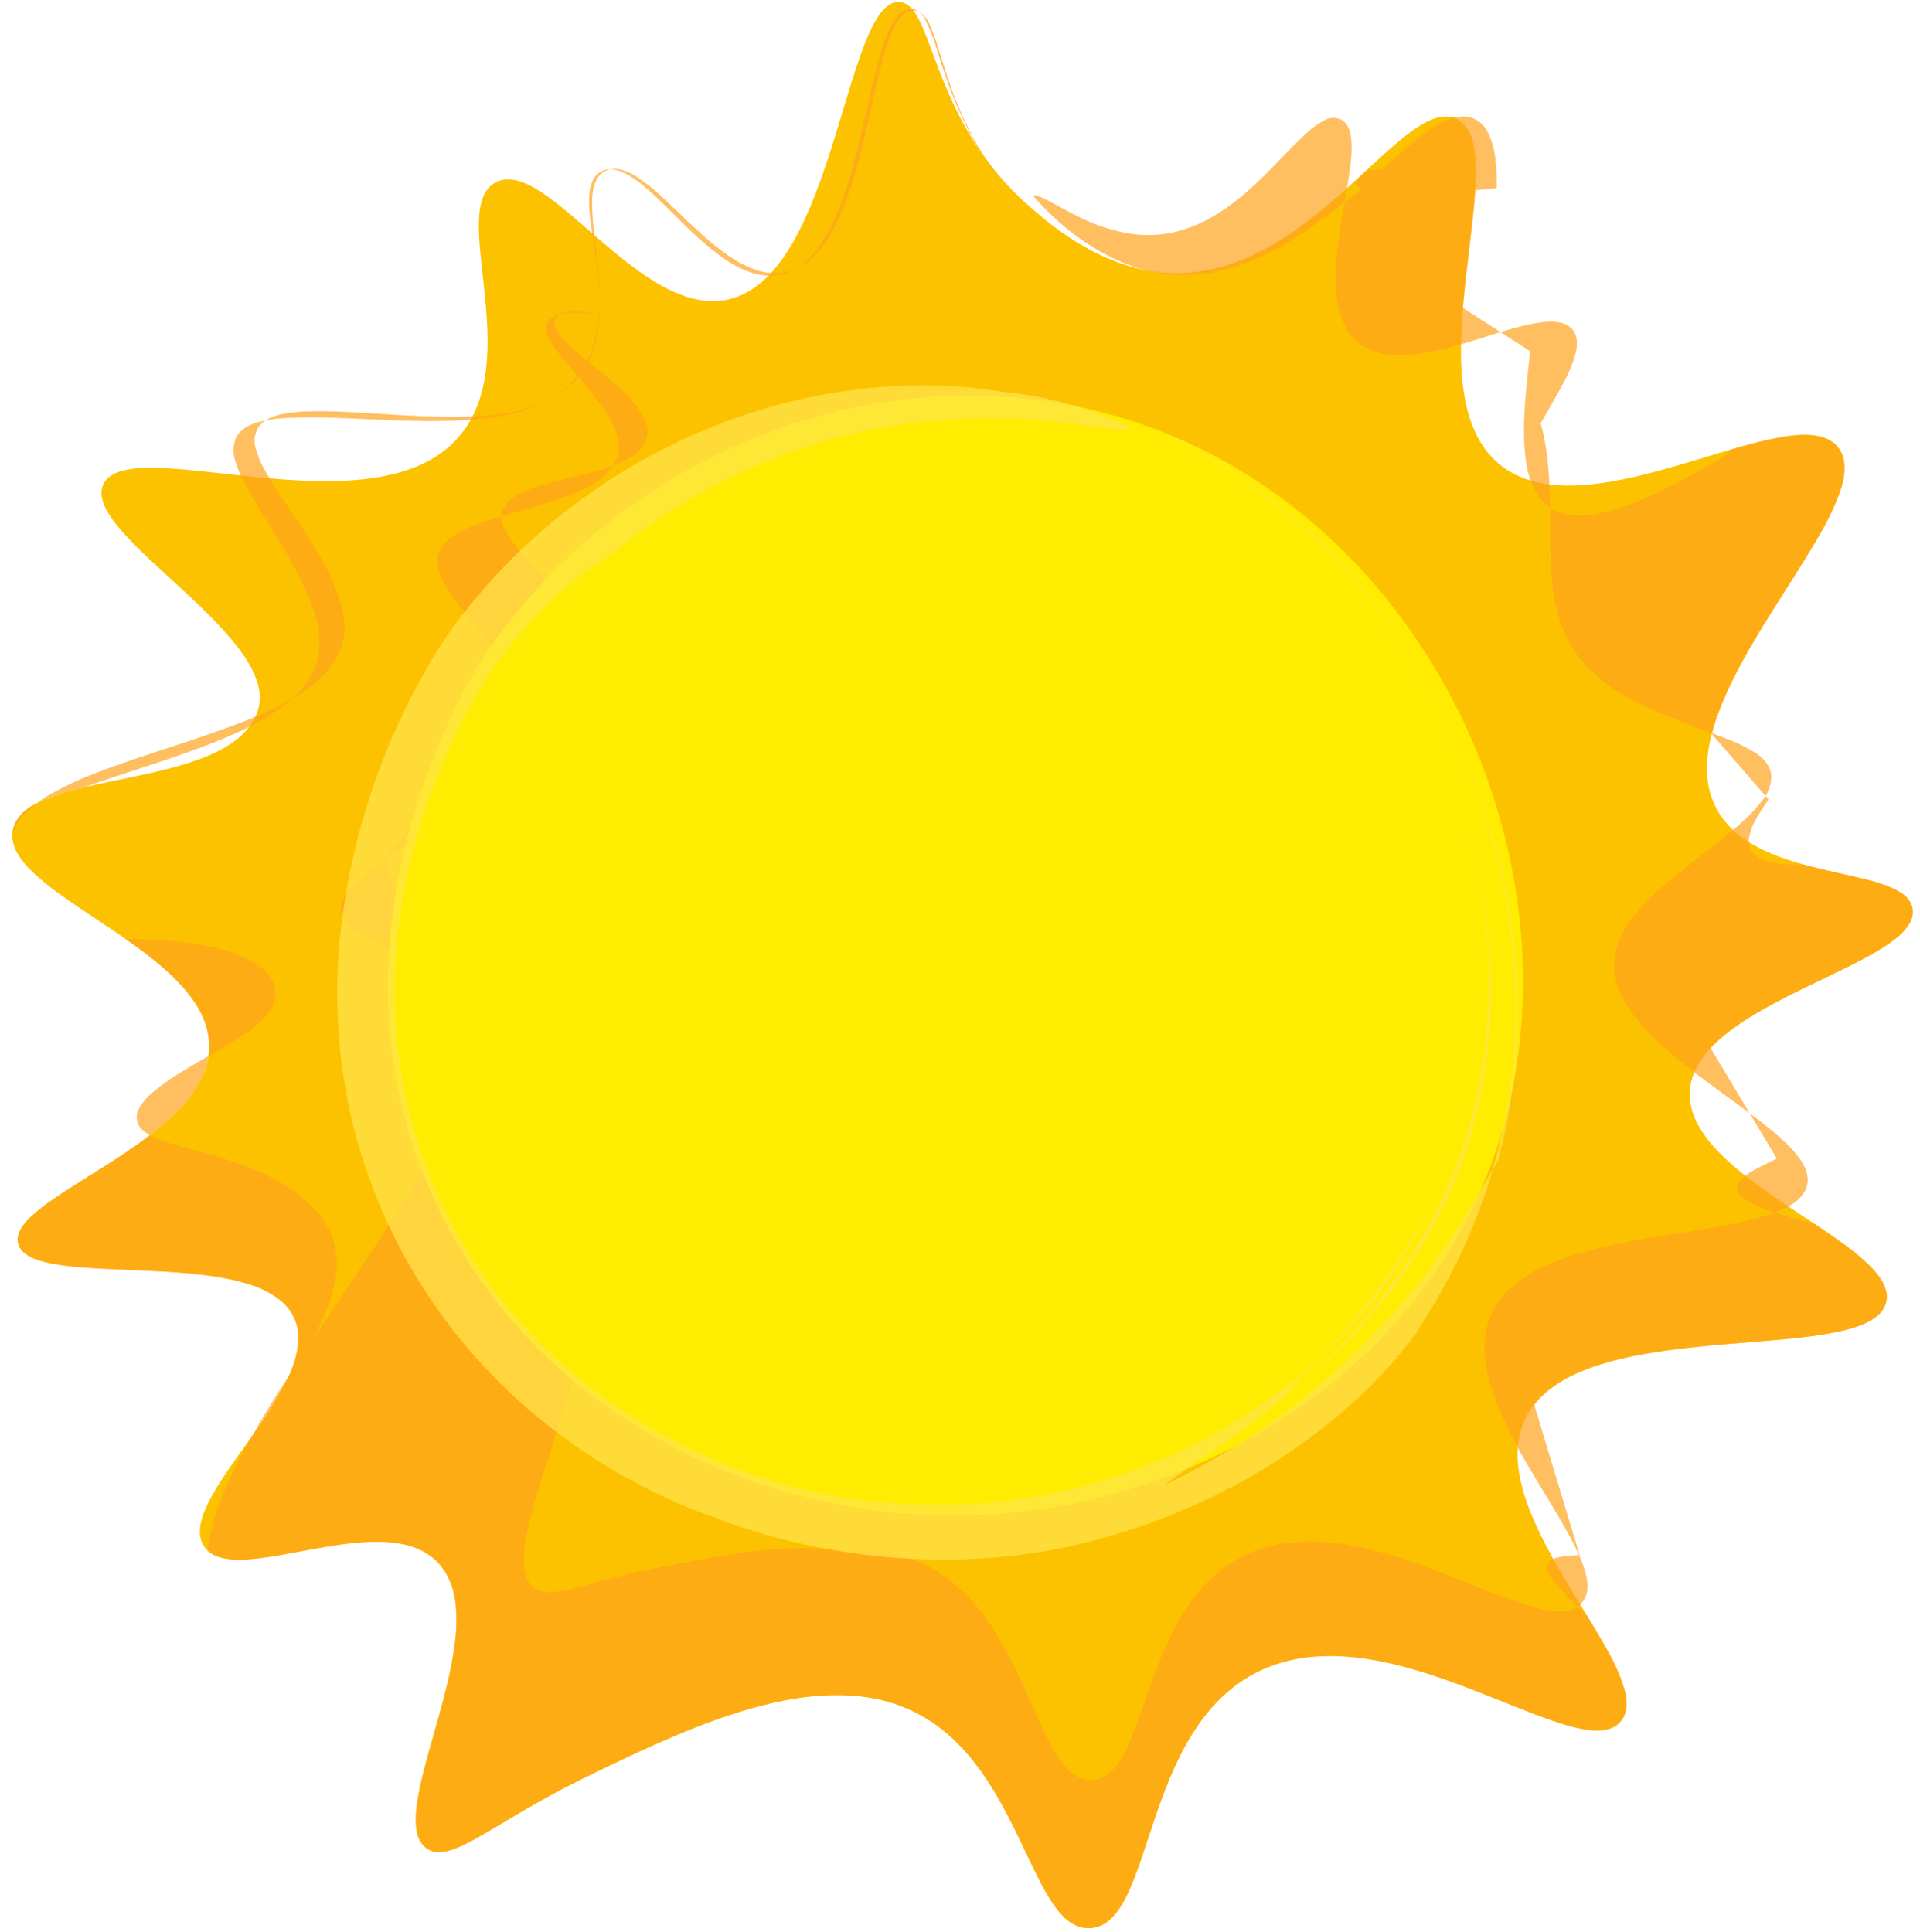
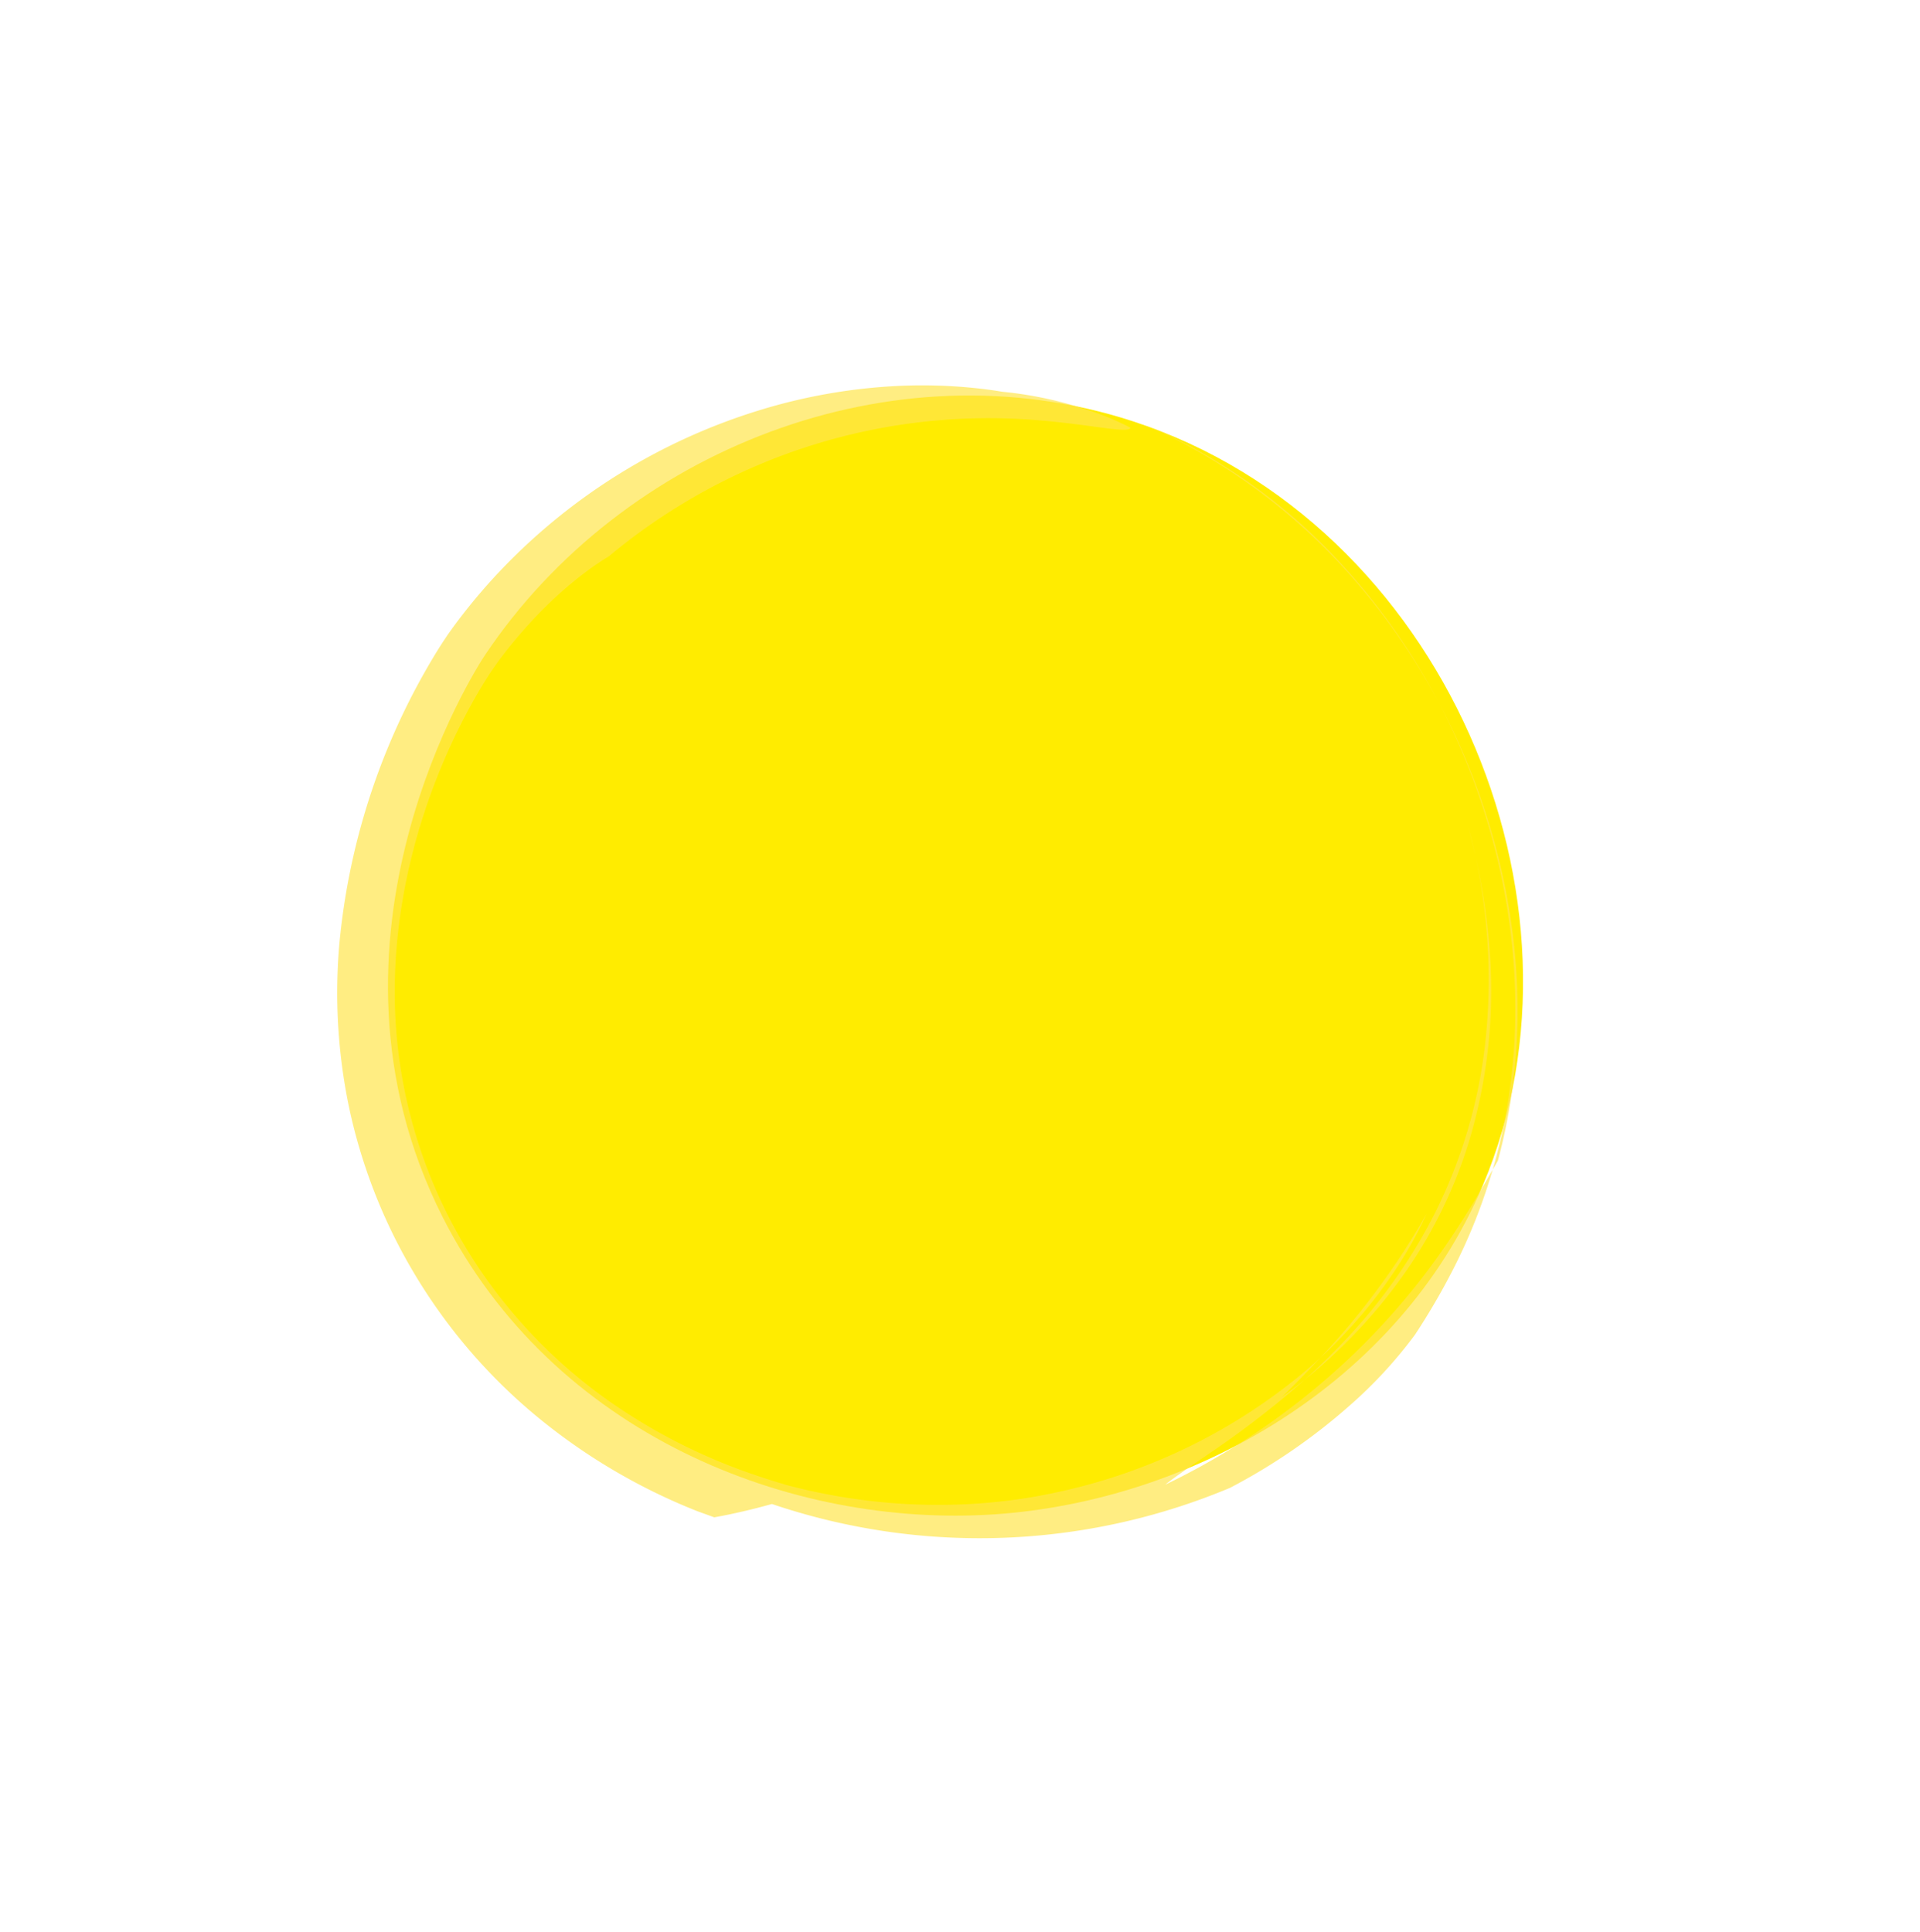
<svg xmlns="http://www.w3.org/2000/svg" height="501.4" preserveAspectRatio="xMidYMid meet" version="1.0" viewBox="-3.2 -0.5 498.3 501.4" width="498.3" zoomAndPan="magnify">
  <g>
    <g>
      <g id="change1_1">
-         <path d="M263.2,52.38c5.346,4.76,18.555,16.545,35.812,17.917,37.628,2.848,61.7-46.537,75.766-39.957,15.709,7.263-12.492,69.806,11,89.541,23.122,19.437,77.189-18.6,88.165-4.125,11.808,15.512-46.591,65.485-31.684,93.615,10.448,19.736,49.452,14.433,50.954,26.169,1.839,14.331-55.915,23.661-57.826,46.828-1.942,23.369,54.414,39.96,50.946,55.082-3.994,17.424-80.106,2.06-93.66,30.336-12.124,25.233,35.127,66.077,24.789,78.5-10.63,12.813-60.475-30.584-95.037-12.418-29.7,15.657-26.015,65.19-42.683,66.123-16.227.934-17.548-46.095-49.584-57.831-24.274-8.882-55.789,6.288-79.894,17.922-25.525,12.27-36.394,23.611-42.684,19.244-12.2-8.446,19.345-57.438,2.748-74.373-14.477-14.775-53.116,7.512-60.6-4.126-7.877-12.221,31.492-41.531,23.418-59.25-8.983-19.636-68.235-6.579-71.62-19.244C-1.7,310.35,50.655,296.015,51.1,271.374,51.54,246.042-3.22,231.609.149,214.918c3.235-16.1,55.416-9.818,63.345-30.338,7.485-19.34-45.557-46.095-39.936-59.2,6.16-14.435,69.957,13.253,92.266-12.422,17.623-20.274-3.043-59.447,9.65-66.124,13.374-6.97,37.5,35.885,60.6,30.338C213.86,70.494,215.99-.491,230.154,0,239.262.345,237.792,29.652,263.2,52.38Z" fill="#fcc200" />
-       </g>
+         </g>
      <g opacity=".7">
        <g>
          <g id="change2_1">
-             <path d="M265.358,50.833c.016,0,1.062,1.248,3.428,3.6A65.489,65.489,0,0,0,280.854,63.9c5.865,3.524,14.451,7.445,25.049,6.918,10.6-.35,22.273-5.5,33.248-13.92l3.7-2.676,4.544-3.489,1.407-1.115.755-.594.393-.306c-.008-.136-.244-.33-.354-.5l-.912-1.064c-.267-.212-.1-.308,0-.42l.307-.348,1.273-1.441.692-.747.354-.381a7.915,7.915,0,0,1,1.384-.209l1.6-.178.818-.091.4-.045.117-.1.936-.818L360.56,38.9a65.823,65.823,0,0,1,9.788-7.274,12.584,12.584,0,0,1,6.5-1.92,7.2,7.2,0,0,1,5.944,3.87,20.307,20.307,0,0,1,2.138,7.626c.15,1.362.236,2.754.291,4.167l.032,2.138v.812a4.183,4.183,0,0,1-.85.112l-3.946.36c-.244.045-.865.025-.8.123l-.024.258-.031.515-.079,1.04-.173,2.1-.432,4.281-1.046,8.908-1.046,9.4-.227,2.427-.1,1.227-.031.306c-.236-.072.668.464,1.045.723l1.487.958,5.967,3.85L391,88.785l2.9,1.885-.031.364L393.73,92.5l-.306,2.911c-.81,7.722-1.589,15.647-.692,22.938a22.84,22.84,0,0,0,3.137,9.621,11.274,11.274,0,0,0,7.287,4.986c6.125,1.25,13.445-1.122,20.418-4.08A174.119,174.119,0,0,0,444.2,117.934c.362-.272.9-.457,1.117-.8l.283-.541a.561.561,0,0,1,.519-.419l3.38-.963c2.273-.623,4.576-1.222,6.919-1.717,4.615-.889,9.678-1.919,14.372-.138a7.547,7.547,0,0,1,4.537,5.535,15.716,15.716,0,0,1-.739,7.459,71.413,71.413,0,0,1-6.691,13.924c-5.323,9.012-11.439,17.886-16.959,27.468a119.356,119.356,0,0,0-7.477,15.022c-.534,1.315-1.014,2.656-1.47,4.008l-.621,2.05-.283,1.036c-.2-.091-.055.173,1.038,1.389l2.382,2.746,4.773,5.5,4.787,5.518c.574.694,2.155,2.4,1.7,2.059l-.142.205-.558.824L454,209.7c-.692,1.057-1.274,2.075-1.8,3.073-2.131,3.994-2,7.342.511,9.02,2.437,1.724,6.486,2.117,10.637,2.109a9.48,9.48,0,0,1,1.652.045l2.2.565,4.481,1.079,9.073,2.1a35.709,35.709,0,0,1,8.829,3.176,7.373,7.373,0,0,1,3.255,3.338,5.481,5.481,0,0,1-.244,4.614c-1.517,2.85-4.261,4.771-6.926,6.53a95.677,95.677,0,0,1-8.5,4.719c-5.826,2.923-11.832,5.641-17.745,8.7-5.88,3.079-11.816,6.4-16.872,10.971-.621.578-1.226,1.176-1.808,1.8l17.21,28.688-1.218.61c-1.62.786-3.177,1.534-4.521,2.289-2.728,1.5-4.371,3.037-4.568,4.35-.338,2.64,3.334,4.355,6.974,5.8a111.687,111.687,0,0,0,12.209,3.563l.849.314,1.125.751,2.241,1.519c1.493,1.02,2.979,2.058,4.442,3.135a47.847,47.847,0,0,1,8.176,7.243,12.34,12.34,0,0,1,2.642,4.782,6.223,6.223,0,0,1-1.1,5.239c-2.382,2.932-6.2,4.056-9.749,4.988-7.272,1.716-14.82,2.246-22.375,2.911-7.572.623-15.213,1.191-22.871,2.213-7.634,1.048-15.37,2.451-22.674,5.388a34.14,34.14,0,0,0-10.064,6.1,19.869,19.869,0,0,0-2.052,2.14l-.243.285c.133.735-.637-1.244.243,1.72l6.054,20.056,3.027,10.034c.645,2.252,2.854,9.159,2.186,7.508l-.653.047a37.551,37.551,0,0,0-4.395.447c-4.56.913-3.608,3.433-1.855,5.969a61.513,61.513,0,0,0,7.752,8.043,7.428,7.428,0,0,1,1.155,1.214l1.6,2.648,3.129,5.366a50.754,50.754,0,0,1,5.04,11.392,10.631,10.631,0,0,1,.024,6.185A6.275,6.275,0,0,1,413.9,448.4c-4.191.858-8.42-.477-12.43-1.674-16.023-5.45-31.527-13.537-48.847-16.436-8.562-1.438-17.674-1.466-26,1.7-8.365,3.054-15.252,9.418-20.009,16.986-4.851,7.572-7.98,16.134-10.849,24.733-1.447,4.307-2.807,8.661-4.435,12.934-1.694,4.18-3.451,8.669-7.067,11.622a8.037,8.037,0,0,1-6.51,1.586,10.682,10.682,0,0,1-5.732-3.686c-3.027-3.525-5.067-7.765-7.127-11.928-4.037-8.385-7.85-17.022-13.33-24.736a57.766,57.766,0,0,0-6.539-7.766,41.364,41.364,0,0,0-9.906-7.349,41.9,41.9,0,0,0-14.638-4.511,65.763,65.763,0,0,0-21.359,1.28c-16.087,3.265-34.8,11.8-56.486,22.774-5.388,2.834-10.856,6.036-16.5,9.417-2.834,1.672-5.706,3.412-8.77,4.922a22.192,22.192,0,0,1-4.829,1.806,6.16,6.16,0,0,1-5.034-.808,6.8,6.8,0,0,1-2.567-4.54,20.063,20.063,0,0,1-.1-5.427,73.779,73.779,0,0,1,2.154-10.946c1.9-7.325,4.277-14.779,6.093-22.633-.033,0,.875-3.257,1.708-9.161a44.4,44.4,0,0,0,.247-10.765c-.44-4.089-2.057-9-6.267-12.216-4.175-3.243-10.129-4.092-16.082-3.849-6.027.228-12.322,1.429-18.855,2.646-3.269.6-6.607,1.231-10.032,1.633-3.4.356-7.005.68-10.406-.432a6.809,6.809,0,0,1-4.005-3.337,8.071,8.071,0,0,1-.488-5.284c.749-3.563,2.614-6.789,4.511-9.91,3.9-6.225,8.491-12.076,12.562-18.262a76.356,76.356,0,0,0,5.526-9.587,25,25,0,0,0,2.734-10.541,12.277,12.277,0,0,0-4.473-9.459,25.407,25.407,0,0,0-9.4-4.656c-6.7-1.908-13.466-2.472-19.873-2.912l-18.282-.879c-5.7-.358-11.087-.715-15.7-2.245-2.229-.761-4.487-2.075-5.008-4.275s.813-4.106,1.973-5.483a40.21,40.21,0,0,1,7.192-6c-.006-.008,3.206-2.225,9.7-6.254,3.231-2.039,7.284-4.539,11.92-7.814,4.566-3.317,9.977-7.3,14.443-13.353a21.842,21.842,0,0,0,4.315-10.934A19.943,19.943,0,0,0,47.463,259.9c-5.187-7.78-13.7-13.741-22.761-19.873-4.56-3.075-9.383-6.149-14.125-9.708A49.813,49.813,0,0,1,3.8,224.335C1.792,222.1-.124,219.28.02,216.034a14.281,14.281,0,0,1,3.606-5.659,29.291,29.291,0,0,1,5.726-4.388,84.222,84.222,0,0,1,13.012-6.095c8.892-3.4,17.884-6.131,26.725-9.148,8.8-3.054,17.681-6.131,25.577-11.109,3.884-2.508,7.477-5.7,9.631-9.645A16.946,16.946,0,0,0,85.714,158c-1.688-7.424-5.4-13.439-9.061-19.3-3.705-5.865-7.9-11.313-11.359-17.581a23.381,23.381,0,0,1-2.091-5.077,6.726,6.726,0,0,1,.777-5.81c1.308-1.809,3.587-2.662,5.715-3.157a37.505,37.505,0,0,1,6.585-.771c8.791-.271,17.388.608,25.933,1.025,8.532.432,17.078.741,25.469-.537a38.578,38.578,0,0,0,12.066-3.723,22.389,22.389,0,0,0,9.1-8.528c4.274-7.432,4.01-16.426,2.992-24.929L150.016,56.57a34.419,34.419,0,0,1-.254-6.653c.165-2.168.855-4.542,2.748-5.712,1.857-1.224,4.254-.823,6.172.108a26.16,26.16,0,0,1,5.443,3.693c3.4,2.872,6.531,6.139,9.807,9.331a86.573,86.573,0,0,0,10.478,9.079c3.778,2.639,8.23,4.86,12.942,4.607,4.732-.2,8.868-3.251,11.7-7.116a50.379,50.379,0,0,0,6.63-13.318c3.4-9.674,5.389-20.333,8.064-31.391.681-2.76,1.414-5.549,2.339-8.306.958-2.715,2-5.569,3.984-7.709a4,4,0,0,1,3.821-1.355,5.346,5.346,0,0,1,3.027,2.762,46.365,46.365,0,0,1,3.155,8.092c3.424,11.245,8.007,23.132,16.42,33.363a76.888,76.888,0,0,1-5.926-8.749,84.967,84.967,0,0,1-5.453-11.233c-1.845-4.507-3.441-9.821-5.283-15.6a40.589,40.589,0,0,0-1.647-4.328,7.4,7.4,0,0,0-2.94-3.648,3.83,3.83,0,0,0-4.515,1.317,16.7,16.7,0,0,0-2.716,4.772c-2.721,7.074-4.132,15.117-6.06,23.313s-3.923,16.827-7.758,25c-1.956,4.024-4.432,8.033-8.171,10.785a14.025,14.025,0,0,1-13.479,1.707c-4.633-1.663-8.737-4.818-12.636-8.2-3.908-3.41-7.617-7.205-11.613-10.832a47.586,47.586,0,0,0-6.4-5.041c-2.253-1.39-5.132-2.707-7.8-1.518-2.714,1.186-3.508,4.49-3.6,7.308a58.617,58.617,0,0,0,.517,8.853c.68,5.936,1.539,11.985,1.419,18.228-.134,6.17-1.26,12.807-5.264,18.256-3.931,5.507-10.557,8.862-17.538,10.449-7.043,1.641-14.557,1.947-22.3,1.906-7.756-.057-15.791-.57-24.221-.849a124,124,0,0,0-12.976.122,32.132,32.132,0,0,0-6.668,1.124c-2.171.621-4.39,1.895-5.381,3.927a8.329,8.329,0,0,0-.222,5.973,28.744,28.744,0,0,0,2.1,5.225c1.678,3.309,3.628,6.433,5.594,9.611,3.919,6.362,8.149,12.8,11.39,20.585,1.537,3.9,2.993,8.222,2.711,13.261-.146,5.091-3.607,10.372-8.2,14.091-4.613,3.811-10.164,6.569-15.885,9.016-5.747,2.435-11.772,4.526-17.971,6.6s-12.6,4.114-19.1,6.411c-4.678,1.168-9.475,2.392-13.66,4.963A9.946,9.946,0,0,0,.281,214.4,8.752,8.752,0,0,0,1.6,221.436c2.681,4.176,6.746,7.215,10.71,10.159-.023.032,4.528,3.228,14.136,9.606l1.844,1.26.959.666a8.753,8.753,0,0,0,1.694.1c2.382.045,4.829.136,7.312.3a87.426,87.426,0,0,1,14.989,2.125c4.841,1.193,9.607,3.089,12.477,6.059,2.948,2.955,3.253,6.683,1.51,9.563-3.542,5.924-12.173,9.688-22.73,16.111a61.36,61.36,0,0,0-8.2,5.781,14.062,14.062,0,0,0-3.524,4.279,4.444,4.444,0,0,0,.931,5.279c2.837,2.494,6.493,3.265,9.86,4.318,3.433.965,6.875,1.838,10.315,2.886,6.861,2.144,13.821,4.627,20.657,9.831,3.31,2.687,6.931,6.058,8.837,11.917a21.468,21.468,0,0,1,.432,10.166,46.308,46.308,0,0,1-3.785,11.209c-3.513,7.489-8.281,14.942-13.458,22.725-6.154,9.277-8.581,12.246-12.046,17.533a53.656,53.656,0,0,0-4.384,7.834c-1.146,2.714-2.132,5.948-.855,8.853,1.26,2.982,4.7,4.12,7.742,4.281a44.687,44.687,0,0,0,9.453-.625c0-.012-1.168.216-4.073.507a32.355,32.355,0,0,1-5.739.086,12.777,12.777,0,0,1-3.856-.9,7.3,7.3,0,0,1-1.935-1.2c-.053-.1-.188-.065-.176-.271l.11-.733.253-1.51c.185-1.026.409-2.091.661-3.182,2-8.908,7.347-19.1,13.367-29.105,6.079-10.109,13.063-20.5,20.3-31.266,7.208-10.783,14.841-21.89,21.709-33.732a99.23,99.23,0,0,0,8.668-18.464,34.953,34.953,0,0,0,1.291-17.479c-1.991-9.569-5.489-15.677-8.776-21.627-1.692-2.929-3.445-5.676-5.257-8.477-1.764-2.909-3.808-5.407-5.38-9.684a7.52,7.52,0,0,1-.187-4.216,12,12,0,0,1,2.719-4.692,67.223,67.223,0,0,1,8.166-7.555c5.712-4.627,11.53-8.886,17.1-13.3,5.549-4.426,11.015-8.925,15.439-14.254a27.069,27.069,0,0,0,5.036-8.725,17.409,17.409,0,0,0,.45-9.026c-1.25-5.538-4.185-9.739-7.19-13.642-3.037-3.921-6.535-7.349-9.645-11.506-1.4-2.048-3.215-4.629-2.246-7.747,1.108-3.075,4.489-4.52,7.323-5.611,5.964-2.122,12.124-3.1,18.053-4.863a28.7,28.7,0,0,0,8.44-3.709c2.491-1.694,4.466-4.787,3.538-7.885-.808-3.013-2.924-5.5-5.118-7.8a89.417,89.417,0,0,0-7.361-6.548c-2.592-2.136-5.328-4.243-7.868-6.66a14.233,14.233,0,0,1-3.215-4.1,2.724,2.724,0,0,1,1.578-3.93c3-.922,6.244-.258,9.393.182l9.641,1.724a75.614,75.614,0,0,0-8.532-1.468c-1.651-.209-3.6-.436-5.9-.523a25.546,25.546,0,0,0-3.714.1,7.35,7.35,0,0,0-3.979,1.421,3.725,3.725,0,0,0-.617,4.373,19.093,19.093,0,0,0,2.63,4.277c2.131,2.774,4.7,5.563,7.381,8.782,2.62,3.251,5.646,6.781,7.6,11.717.916,2.413,1.411,5.633-.381,8.52-1.675,2.876-4.729,4.971-8.023,6.559-6.693,3.2-14.608,4.949-23.182,7.611-4.186,1.438-9.031,2.714-12.687,6.246a7.088,7.088,0,0,0-1.806,6.569,17.881,17.881,0,0,0,2.639,5.666c4.507,6.868,10.824,12.6,15.679,21.747a25.151,25.151,0,0,1,2.6,7.862,18.1,18.1,0,0,1-1.265,9.535c-2.762,6.5-8.452,11.828-14.419,16.77-6.054,4.97-12.835,9.565-19.746,14.739-3.367,2.647-7.113,5.269-9.668,9.061a5.12,5.12,0,0,0-.175,5.741,11.613,11.613,0,0,0,3.376,3.149c4.926,3.133,10.266,5.039,15.876,7.695a77.505,77.505,0,0,1,8.623,4.567c2.877,1.872,5.971,4.058,8.28,7.784a152.864,152.864,0,0,0,1.748-16.506c.572-9.132,1.029-19.746,1.25-30.1.128-5.309.012-10.16-.018-16.359a15.255,15.255,0,0,1,.993-5.832,21.508,21.508,0,0,1,4.552-6.238,139.353,139.353,0,0,1,11.176-9.905c7.353-6.008,14.2-11.144,19.69-16.16a33.146,33.146,0,0,0,6.648-7.75,8.3,8.3,0,0,0,.538-8.049,37.15,37.15,0,0,1-2.413,7.593c-2.143,5.189-7.66,12.534-16.6,20.48-4.436,4.026-9.669,8.3-15.595,13.012-2.958,2.363-6.1,4.831-9.34,7.536-3.137,2.75-6.82,5.557-9.21,9.527a6.929,6.929,0,0,0-.56,5.576,15.189,15.189,0,0,0,1.781,3.634,40.664,40.664,0,0,0,4.638,5.734c3.422,3.693,7.6,7.091,12.363,12.278,2.247,2.671,5.114,5.822,6.074,11.308.941,5.59-1.734,12.243-4.993,18.124-3.312,6.008-7.366,11.875-11.532,17.941-4.1,6.089-8.695,12.261-12.029,19.38a20.276,20.276,0,0,0-1.7,5.553,8.777,8.777,0,0,0,.782,5.128c1.529,2.753,3.791,3.809,5.824,4.793,4.184,1.825,8.491,2.709,13.163,4.15a48.667,48.667,0,0,1,7.268,2.763,20.832,20.832,0,0,1,7.333,5.686,20.213,20.213,0,0,1,3.985,11.086,52.275,52.275,0,0,1-.987,13.446c-1.7,9.118-4.659,18.279-7.619,27.653-1.484,4.692-3.011,9.438-4.345,14.3-1.264,4.837-2.638,9.893-2.355,14.922.135,2.486,1.236,4.863,2.923,5.918a7.644,7.644,0,0,0,4.894.851,62.6,62.6,0,0,0,9.006-2.008c6.006-1.667,12.436-3.269,19.386-4.553,6.907-1.361,14.14-2.822,21.911-3.816a95.019,95.019,0,0,1,25.037-.293c8.837,1.214,18.523,4.709,26.364,12.225,7.905,7.4,13.436,17.841,17.921,28.659-3.632-8.785-7.536-16.08-11.758-21.6a48.9,48.9,0,0,0-12.412-11.756c-7.77-4.823-12.731-5.64-14.346-6.521-1.673-.674-.262-1.107,3.8-.717a35.341,35.341,0,0,1,18.425,7.826,50.918,50.918,0,0,1,10.537,12.015,125.125,125.125,0,0,1,9.053,17.4c1.455,3.236,2.9,6.618,4.564,10.034,1.7,3.365,3.487,6.968,6.439,9.692a8.064,8.064,0,0,0,5.385,2.229,7.53,7.53,0,0,0,5.288-2.248c2.811-2.784,4.367-6.585,5.881-10.357,2.928-7.644,5.279-15.964,9.187-24.113,3.829-8.059,9.473-16.284,18.3-20.956,8.758-4.8,19.67-5.085,29.93-3.029,10.37,2.024,20.465,6.026,30.591,10.1a163.843,163.843,0,0,0,15.481,5.653,24.048,24.048,0,0,0,8.208,1.12,6.117,6.117,0,0,0,5.9-5.094c.417-2.854-.542-5.7-1.6-8.346a71.778,71.778,0,0,0-3.876-7.76c-2.846-5.061-5.975-10.014-8.955-15.093a139.845,139.845,0,0,1-8.215-15.764c-2.288-5.466-4.159-11.345-3.939-17.383a20.411,20.411,0,0,1,7.791-15.411c4.56-3.717,10.009-5.934,15.426-7.646,10.92-3.348,22.045-4.76,32.855-6.571a143.3,143.3,0,0,0,15.991-3.325,30.912,30.912,0,0,0,7.532-3.124c2.3-1.354,4.552-3.829,4.23-6.993-.314-3.088-2.414-5.637-4.458-7.829a67.6,67.6,0,0,0-6.824-6.034c-4.757-3.744-9.67-7.193-14.443-10.761a143.8,143.8,0,0,1-13.727-11.284c-4.19-4.074-8.208-8.67-9.984-14.246-1.872-5.625-.118-11.5,2.806-15.64a55.469,55.469,0,0,1,10.056-10.674c7.154-6.107,14.4-10.986,20.575-16.758a35.176,35.176,0,0,0,4.261-4.712,10.161,10.161,0,0,0,2.335-6.228c-.063-2.546-2.021-4.8-4.175-6.135a39.9,39.9,0,0,0-6.777-3.369c-9.222-3.638-18.271-6.439-26.291-10.983a44.1,44.1,0,0,1-10.755-8.182,31.179,31.179,0,0,1-6.6-10.911c-2.65-7.754-2.618-14.977-2.768-21.259,0-12.613-.1-22.5-2.515-30.792l4.835-8.481c1.423-2.736,3.38-6.03,4.355-10.266.449-2.036.37-4.764-1.666-6.327-2-1.521-4.788-1.458-7.367-1.157-10.535,1.485-21.762,7.376-34.876,8.5a20.583,20.583,0,0,1-9.7-1.438,13.515,13.515,0,0,1-6.84-7.125c-2.649-6.388-2.091-13.712-1.258-20.739.873-7.1,2.548-14.208,3.287-21.441a27.655,27.655,0,0,0,.054-5.411c-.2-1.746-.691-3.627-2.106-4.671a4.548,4.548,0,0,0-4.8-.131A19.386,19.386,0,0,0,336.4,33.6c-5.04,4.54-9.411,9.731-14.27,14.122-4.8,4.431-10.016,8.228-15.574,10.459a31.031,31.031,0,0,1-16.271,2.007,45.526,45.526,0,0,1-12.8-4.061c-6.982-3.381-11.267-6.439-12.434-5.838" fill="#ffa21d" />
-           </g>
-           <path d="M63.852,369.913l2.242-3.318a73.306,73.306,0,0,0,5.789-10.247,25.826,25.826,0,0,0,2.307-8.341,12.432,12.432,0,0,0-3.233-9.675c-2.616-2.8-6.465-4.6-10.653-5.813a76.819,76.819,0,0,0-13.778-2.414c-4.93-.487-10.16-.731-15.66-.961l-4.178-.177a5.173,5.173,0,0,1-1.024-.089l-.366-.861-.727-1.735c-.963-2.333-1.917-4.721-2.834-7.292a52.617,52.617,0,0,1-2.456-8.817,15.416,15.416,0,0,1,.2-6.52,20.257,20.257,0,0,1,4.273-7.52,115.366,115.366,0,0,1,13.1-12.5c4.588-3.887,9.248-7.636,13.881-11.374,9.265-7.471,18.485-14.851,27.11-22.735,8.493-7.864,16.943-16.375,21.7-26.3a38.612,38.612,0,0,0,3.731-14.454,56.6,56.6,0,0,0-.755-12.351,176,176,0,0,0-4.933-20.147c-.889-3.129-1.771-6.205-2.5-9.427-.647-3.241-1.478-6.58-.741-10.771a12.364,12.364,0,0,1,3.317-6.15,25.208,25.208,0,0,1,6.158-4.406,106.227,106.227,0,0,1,13.492-5.726c8.937-3.272,17.66-5.93,25.63-9.792,3.925-1.95,7.793-4.3,10.368-7.646a12.144,12.144,0,0,0,2.2-10.539c-1.462-6.359-4.62-11.2-7.571-16.07-1.5-2.425-3.068-4.792-4.388-7.4a11.517,11.517,0,0,1-1.369-4.3,4.028,4.028,0,0,1,2.727-4c3.414-1.254,7.011-1.026,10.391-.971,3.409.132,6.736.415,10.011.655,6.529.452,12.948.967,19.077-.183a16.966,16.966,0,0,0,8.267-3.778,12.918,12.918,0,0,0,4.041-8.084c.826-6.313-1.384-12.852-2.982-19.576a20.58,20.58,0,0,1-.66-5.126c-.01-1.685.922-3.393,2.486-3.564,1.514-.2,2.927.739,4.138,1.72a31.069,31.069,0,0,1,3.437,3.487c2.186,2.52,4.287,5.263,6.644,7.86,2.355,2.557,4.982,5.134,8.226,6.461a8.206,8.206,0,0,0,9.428-2.084c2.457-2.583,3.953-6.181,5.132-9.987,2.339-7.689,3.265-16.6,4.988-26.192a58.943,58.943,0,0,1,1.732-7.227,15.854,15.854,0,0,1,1.512-3.434,3.824,3.824,0,0,1,2.771-2.086,3.01,3.01,0,0,1,2.7,1.8,16.786,16.786,0,0,1,1.38,3.286c.742,2.314,1.354,4.745,2.075,7.2,2.726,9.849,7.577,20.345,16.237,29.1" fill="none" />
+             </g>
        </g>
        <path d="M143.754,456.855l-9.733-9.141c-1.494-1.449-3.09-2.97-5.016-5.123a21.486,21.486,0,0,1-3.23-4.564,19.193,19.193,0,0,1-1.645-9.735c.576-7.923,3.216-16.4,5.9-24.966,2.761-8.6,5.9-17.436,9.033-26.507s6.3-18.379,9.006-27.916c2.624-9.472,5.042-19.478,4.76-28.8a35.464,35.464,0,0,0-2.472-12.157,46.166,46.166,0,0,0-4.479-8.281c-3.079-4.58-5.944-8.051-8.641-11.75-1.35-1.849-2.675-3.707-3.994-5.9-1.177-2.237-3.007-4.688-3.015-9.525.124-4.861,2.937-10.036,5.562-14.594,2.735-4.641,5.716-9.077,8.666-13.45,5.877-8.751,11.911-17.194,16.522-26.086,2.259-4.405,4.085-9.156,4.246-13.47A23.418,23.418,0,0,0,163.15,194.7a115.313,115.313,0,0,0-6.75-12.591c-1.06-1.819-2.076-3.576-3.045-5.406a27.418,27.418,0,0,1-2.608-6.3,6.519,6.519,0,0,1,1.068-5.309,28.415,28.415,0,0,1,4.506-4.859c3.267-2.922,6.624-5.537,9.865-8.123,6.471-5.168,12.729-10.046,17.794-15.63a26.558,26.558,0,0,0,5.686-9.051,17.922,17.922,0,0,0,.594-8.65c-.867-5-2.636-8.719-4.226-12.326-.806-1.8-1.633-3.53-2.306-5.415-.587-1.781-1.425-4.232.313-6.6,1.785-2.174,4.515-3.133,6.873-4.055,2.434-.883,4.818-1.574,7.113-2.27s4.513-1.376,6.6-2.225a13,13,0,0,0,5.4-3.548,4.854,4.854,0,0,0,.376-5.517,17.161,17.161,0,0,0-3.348-4.358c-2.588-2.625-5.8-4.746-8.656-7.451a5,5,0,0,1-1.531-2.359A1.461,1.461,0,0,1,198.161,61a10.328,10.328,0,0,1,4.338.43c2.819.741,5.494,1.8,8.169,2.477,2.606.633,5.517,1.065,7.457-.7,2.028-1.775,1.48-5.783-.523-9.572-1.816-3.88-5.179-7.984-7.06-12.55" fill="none" />
      </g>
    </g>
    <g>
      <g id="change3_1">
        <path d="M290.76,108.835c-62.371-20.323-132.375,7.412-168.037,60.627-2.162,3.193-47.644,73.634-11.023,145.994,28.52,56.257,90.107,80.7,143.249,77.119,51.127-3.485,104.778-33.577,126.7-85.417C412.874,233.378,371.488,135.148,290.76,108.835Z" fill="#ffec00" />
      </g>
      <g opacity=".7">
        <g>
          <g id="change4_1">
-             <path d="M289.967,110.4a72.624,72.624,0,0,0-8.091-3.529,101.022,101.022,0,0,0-25.02-5.693c0,.009-2.407-.463-7.183-.964a133.727,133.727,0,0,0-21.425-.452,146.126,146.126,0,0,0-34.706,6.331,155.79,155.79,0,0,0-66.224,40.836A150.259,150.259,0,0,0,116.811,159.1q-1.272,1.63-2.489,3.3L113,164.249l-1.234,1.855c-1.58,2.432-3.045,4.867-4.466,7.367a176.419,176.419,0,0,0-22.412,70.873,145.363,145.363,0,0,0,2.474,42.447,141.716,141.716,0,0,0,16.457,42.437,143.667,143.667,0,0,0,30.953,36.816,154.6,154.6,0,0,0,43.09,25.747l4.333,1.568a155.559,155.559,0,0,0,21.252,6.538,168.11,168.11,0,0,0,27.18,4.064,160.6,160.6,0,0,0,38.107-1.94c-.008-.033,5.983-.967,14.946-3.465A168.02,168.02,0,0,0,316.029,385.7a155.436,155.436,0,0,0,31.189-21.483,115.88,115.88,0,0,0,16.84-18.3,179.26,179.26,0,0,0,10.017-17.221,146.365,146.365,0,0,0,15.355-53.368c2.2-23.755-.913-53.609-14.875-84.533A169.252,169.252,0,0,0,344.679,145.6a148.712,148.712,0,0,0-50.223-35.723,168.575,168.575,0,0,1,15.5,8.1,156.454,156.454,0,0,1,36.763,30.257,173.365,173.365,0,0,1,35.552,61.994c8.475,25.99,12.139,57.771,3.271,90.567l-3.664,6.315c-2.485,4.209-6.179,10.573-11.95,18.632a180.972,180.972,0,0,1-24.962,28.193,190.146,190.146,0,0,1-45.711,30.933c-.015-.02,1.659-1.4,6.557-4.753,4.844-3.409,13.067-8.62,24.577-18.143a171.946,171.946,0,0,0,18.972-18.4,138.705,138.705,0,0,0,19.78-29.052,130.317,130.317,0,0,0,13-43.222,151.022,151.022,0,0,0-4.254-57.1l1.651,6.722a165.786,165.786,0,0,1,3.845,24.991,135.519,135.519,0,0,1-5.339,49.9,121.537,121.537,0,0,1-16,33.176,135.732,135.732,0,0,1-32.455,33.079c-.047-.031,4.906-4.636,12.265-12.721a194.2,194.2,0,0,0,25.222-34.823,104.708,104.708,0,0,1-6.612,12.25,124.4,124.4,0,0,1-27.557,30.8,148.563,148.563,0,0,1-61.741,29.263c-26.632,5.861-60.158,4.658-93.312-9.961a142.691,142.691,0,0,0,22.171,7.858c1.595.347-2.4-.592-10.274-3.412a148.937,148.937,0,0,1-32.4-16.436,133.251,133.251,0,0,1-37.205-37.63A128.374,128.374,0,0,1,99.9,269.962c-2.117-20.748,1.089-41.649,7.1-59.759a164.953,164.953,0,0,1,10.629-25.092c1.993-3.786,4.073-7.365,6.211-10.655a96.158,96.158,0,0,1,6.736-8.955c9.213-11.036,18.279-18.024,24.211-21.57A152.44,152.44,0,0,1,172.741,131a153.167,153.167,0,0,1,93.84-22.389c13.566,1.133,22.717,3.393,23.6,2" fill="#ffe64d" />
+             <path d="M289.967,110.4a72.624,72.624,0,0,0-8.091-3.529,101.022,101.022,0,0,0-25.02-5.693c0,.009-2.407-.463-7.183-.964a133.727,133.727,0,0,0-21.425-.452,146.126,146.126,0,0,0-34.706,6.331,155.79,155.79,0,0,0-66.224,40.836A150.259,150.259,0,0,0,116.811,159.1q-1.272,1.63-2.489,3.3L113,164.249l-1.234,1.855c-1.58,2.432-3.045,4.867-4.466,7.367a176.419,176.419,0,0,0-22.412,70.873,145.363,145.363,0,0,0,2.474,42.447,141.716,141.716,0,0,0,16.457,42.437,143.667,143.667,0,0,0,30.953,36.816,154.6,154.6,0,0,0,43.09,25.747l4.333,1.568c-.008-.033,5.983-.967,14.946-3.465A168.02,168.02,0,0,0,316.029,385.7a155.436,155.436,0,0,0,31.189-21.483,115.88,115.88,0,0,0,16.84-18.3,179.26,179.26,0,0,0,10.017-17.221,146.365,146.365,0,0,0,15.355-53.368c2.2-23.755-.913-53.609-14.875-84.533A169.252,169.252,0,0,0,344.679,145.6a148.712,148.712,0,0,0-50.223-35.723,168.575,168.575,0,0,1,15.5,8.1,156.454,156.454,0,0,1,36.763,30.257,173.365,173.365,0,0,1,35.552,61.994c8.475,25.99,12.139,57.771,3.271,90.567l-3.664,6.315c-2.485,4.209-6.179,10.573-11.95,18.632a180.972,180.972,0,0,1-24.962,28.193,190.146,190.146,0,0,1-45.711,30.933c-.015-.02,1.659-1.4,6.557-4.753,4.844-3.409,13.067-8.62,24.577-18.143a171.946,171.946,0,0,0,18.972-18.4,138.705,138.705,0,0,0,19.78-29.052,130.317,130.317,0,0,0,13-43.222,151.022,151.022,0,0,0-4.254-57.1l1.651,6.722a165.786,165.786,0,0,1,3.845,24.991,135.519,135.519,0,0,1-5.339,49.9,121.537,121.537,0,0,1-16,33.176,135.732,135.732,0,0,1-32.455,33.079c-.047-.031,4.906-4.636,12.265-12.721a194.2,194.2,0,0,0,25.222-34.823,104.708,104.708,0,0,1-6.612,12.25,124.4,124.4,0,0,1-27.557,30.8,148.563,148.563,0,0,1-61.741,29.263c-26.632,5.861-60.158,4.658-93.312-9.961a142.691,142.691,0,0,0,22.171,7.858c1.595.347-2.4-.592-10.274-3.412a148.937,148.937,0,0,1-32.4-16.436,133.251,133.251,0,0,1-37.205-37.63A128.374,128.374,0,0,1,99.9,269.962c-2.117-20.748,1.089-41.649,7.1-59.759a164.953,164.953,0,0,1,10.629-25.092c1.993-3.786,4.073-7.365,6.211-10.655a96.158,96.158,0,0,1,6.736-8.955c9.213-11.036,18.279-18.024,24.211-21.57A152.44,152.44,0,0,1,172.741,131a153.167,153.167,0,0,1,93.84-22.389c13.566,1.133,22.717,3.393,23.6,2" fill="#ffe64d" />
          </g>
          <path d="M321.25,378.191A192.825,192.825,0,0,0,341.2,360.846c11.794-11.845,27.691-31.079,36.379-58.771,8.766-27.417,9.276-63.156-4.026-99.174a169.549,169.549,0,0,0-30.395-51.933,148.645,148.645,0,0,0-53.242-39.531" fill="none" />
        </g>
-         <path d="M232.3,392.076A162.019,162.019,0,0,0,330,356.838a135.233,135.233,0,0,0,31.008-35.09,123.818,123.818,0,0,0,16.613-46.766c5.023-33.9-3.295-70.556-20.033-100.5" fill="none" />
      </g>
    </g>
  </g>
</svg>